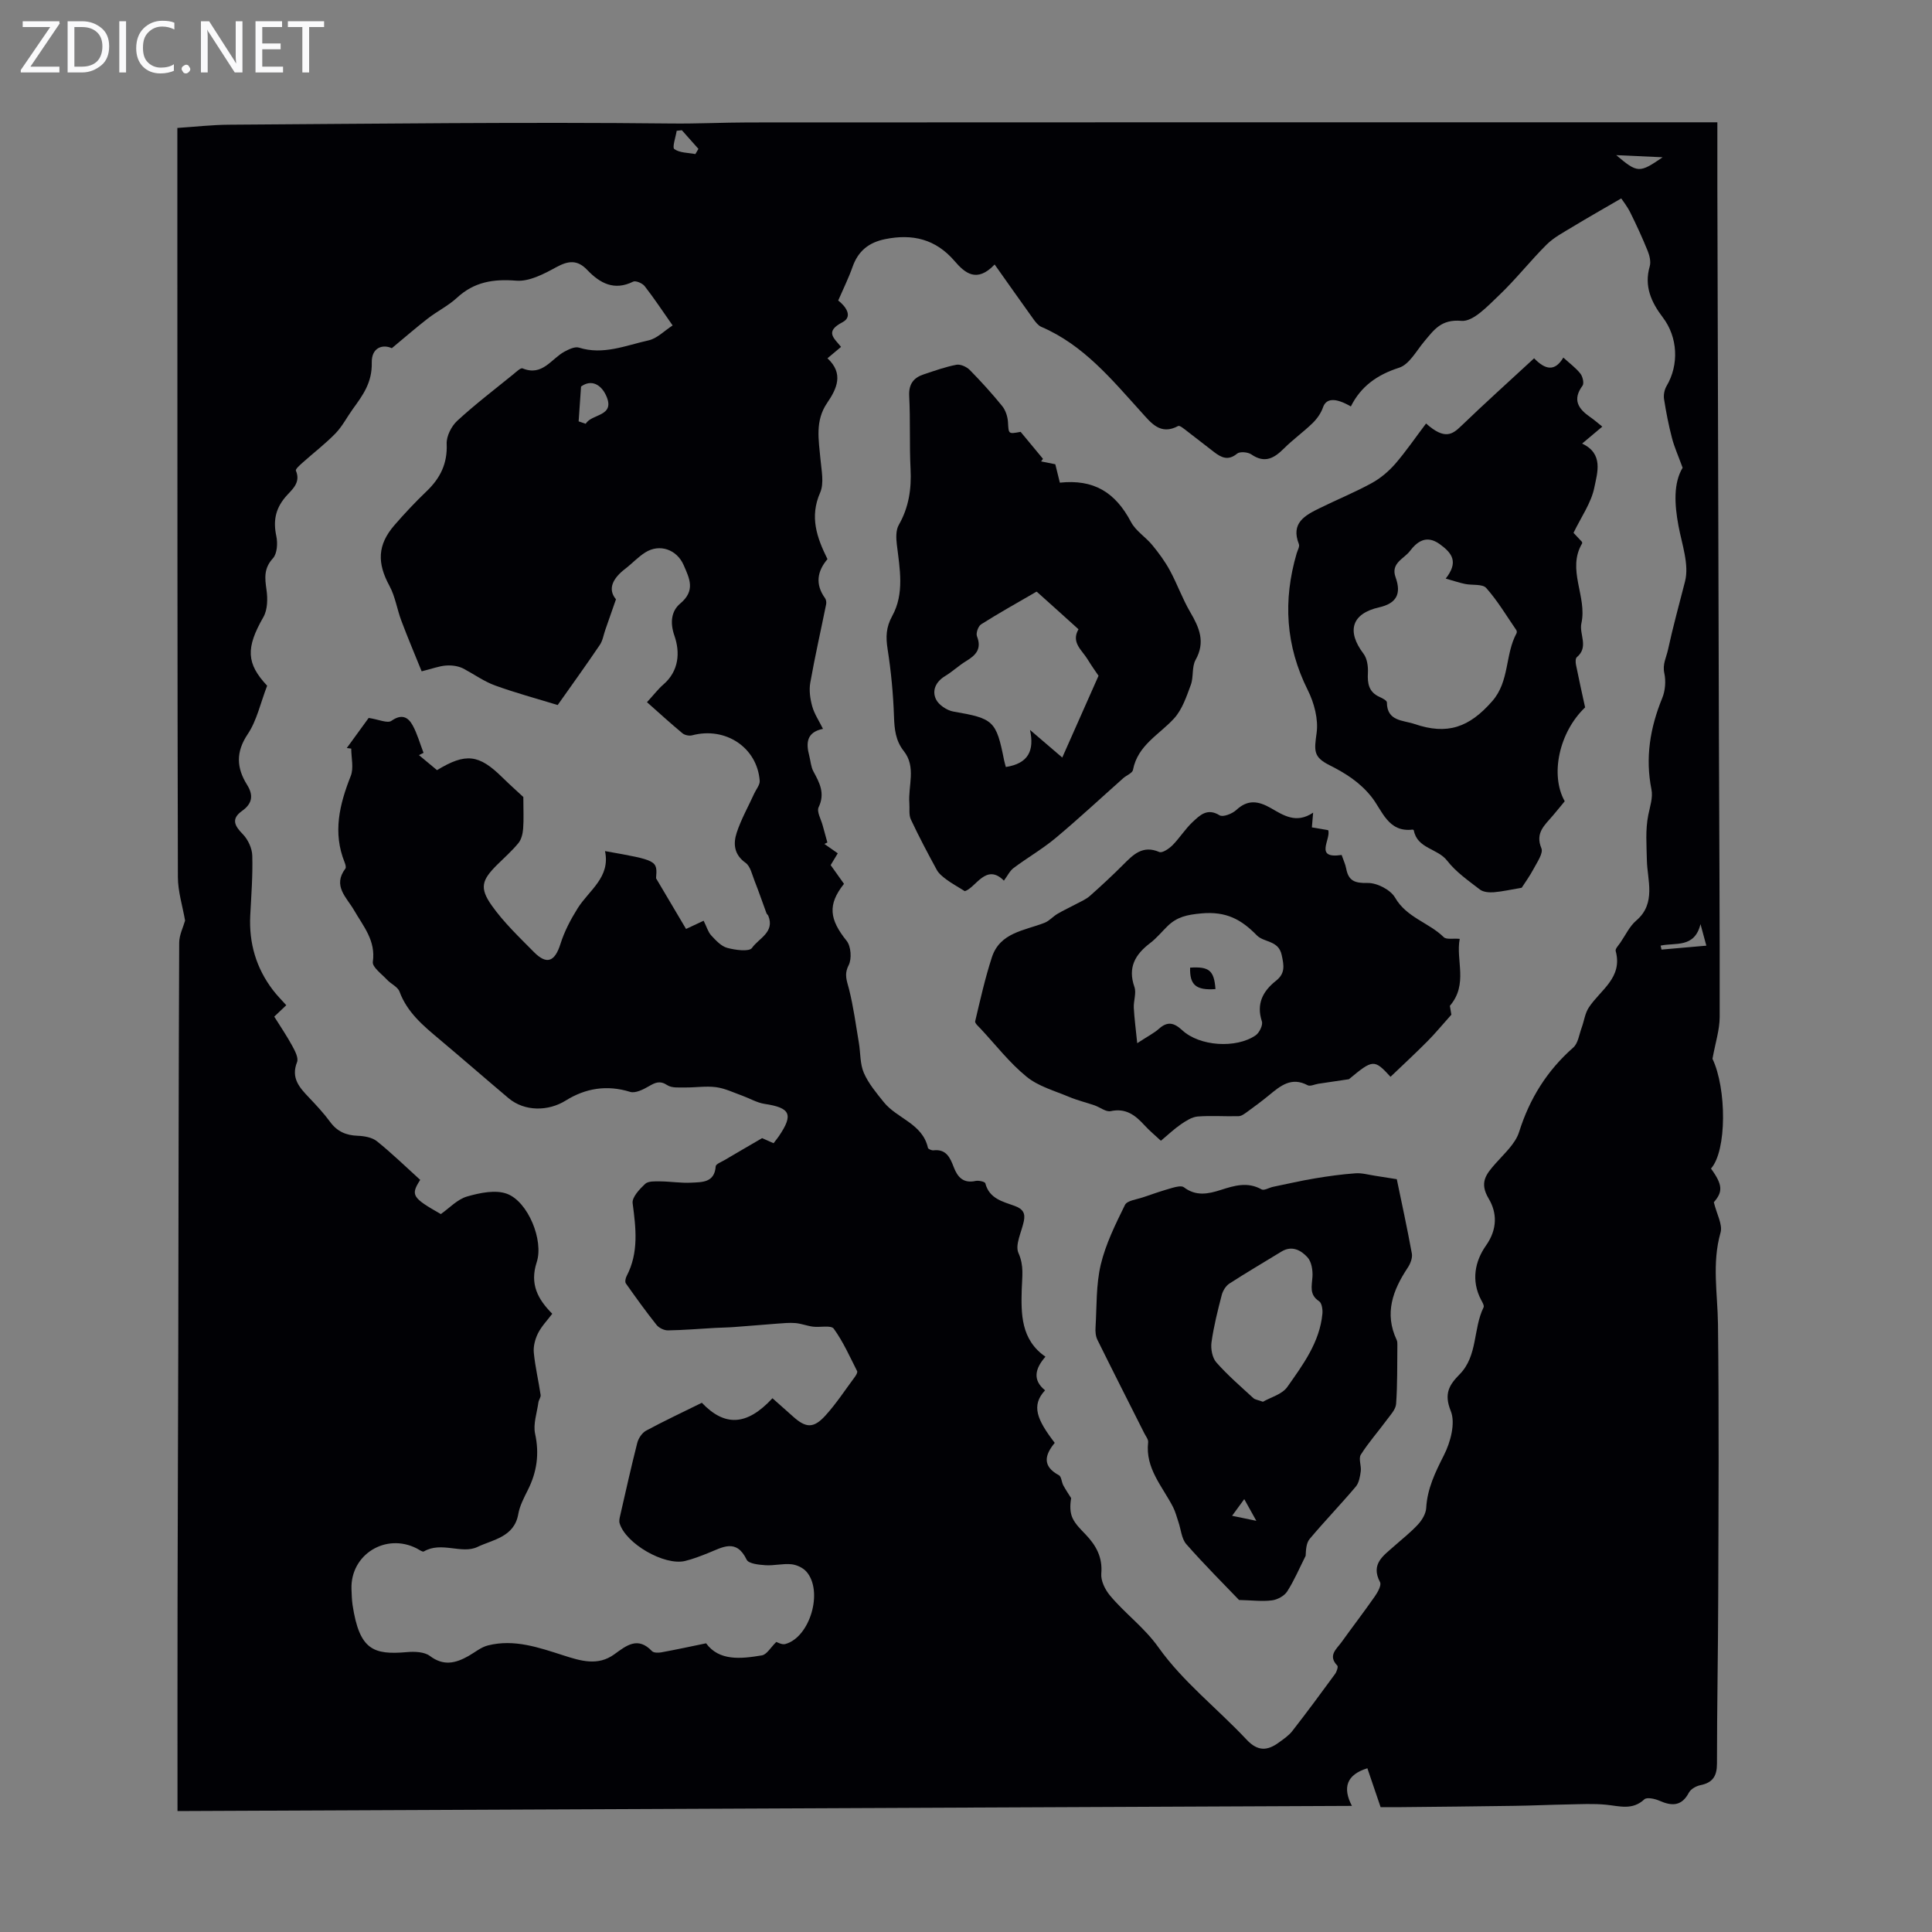
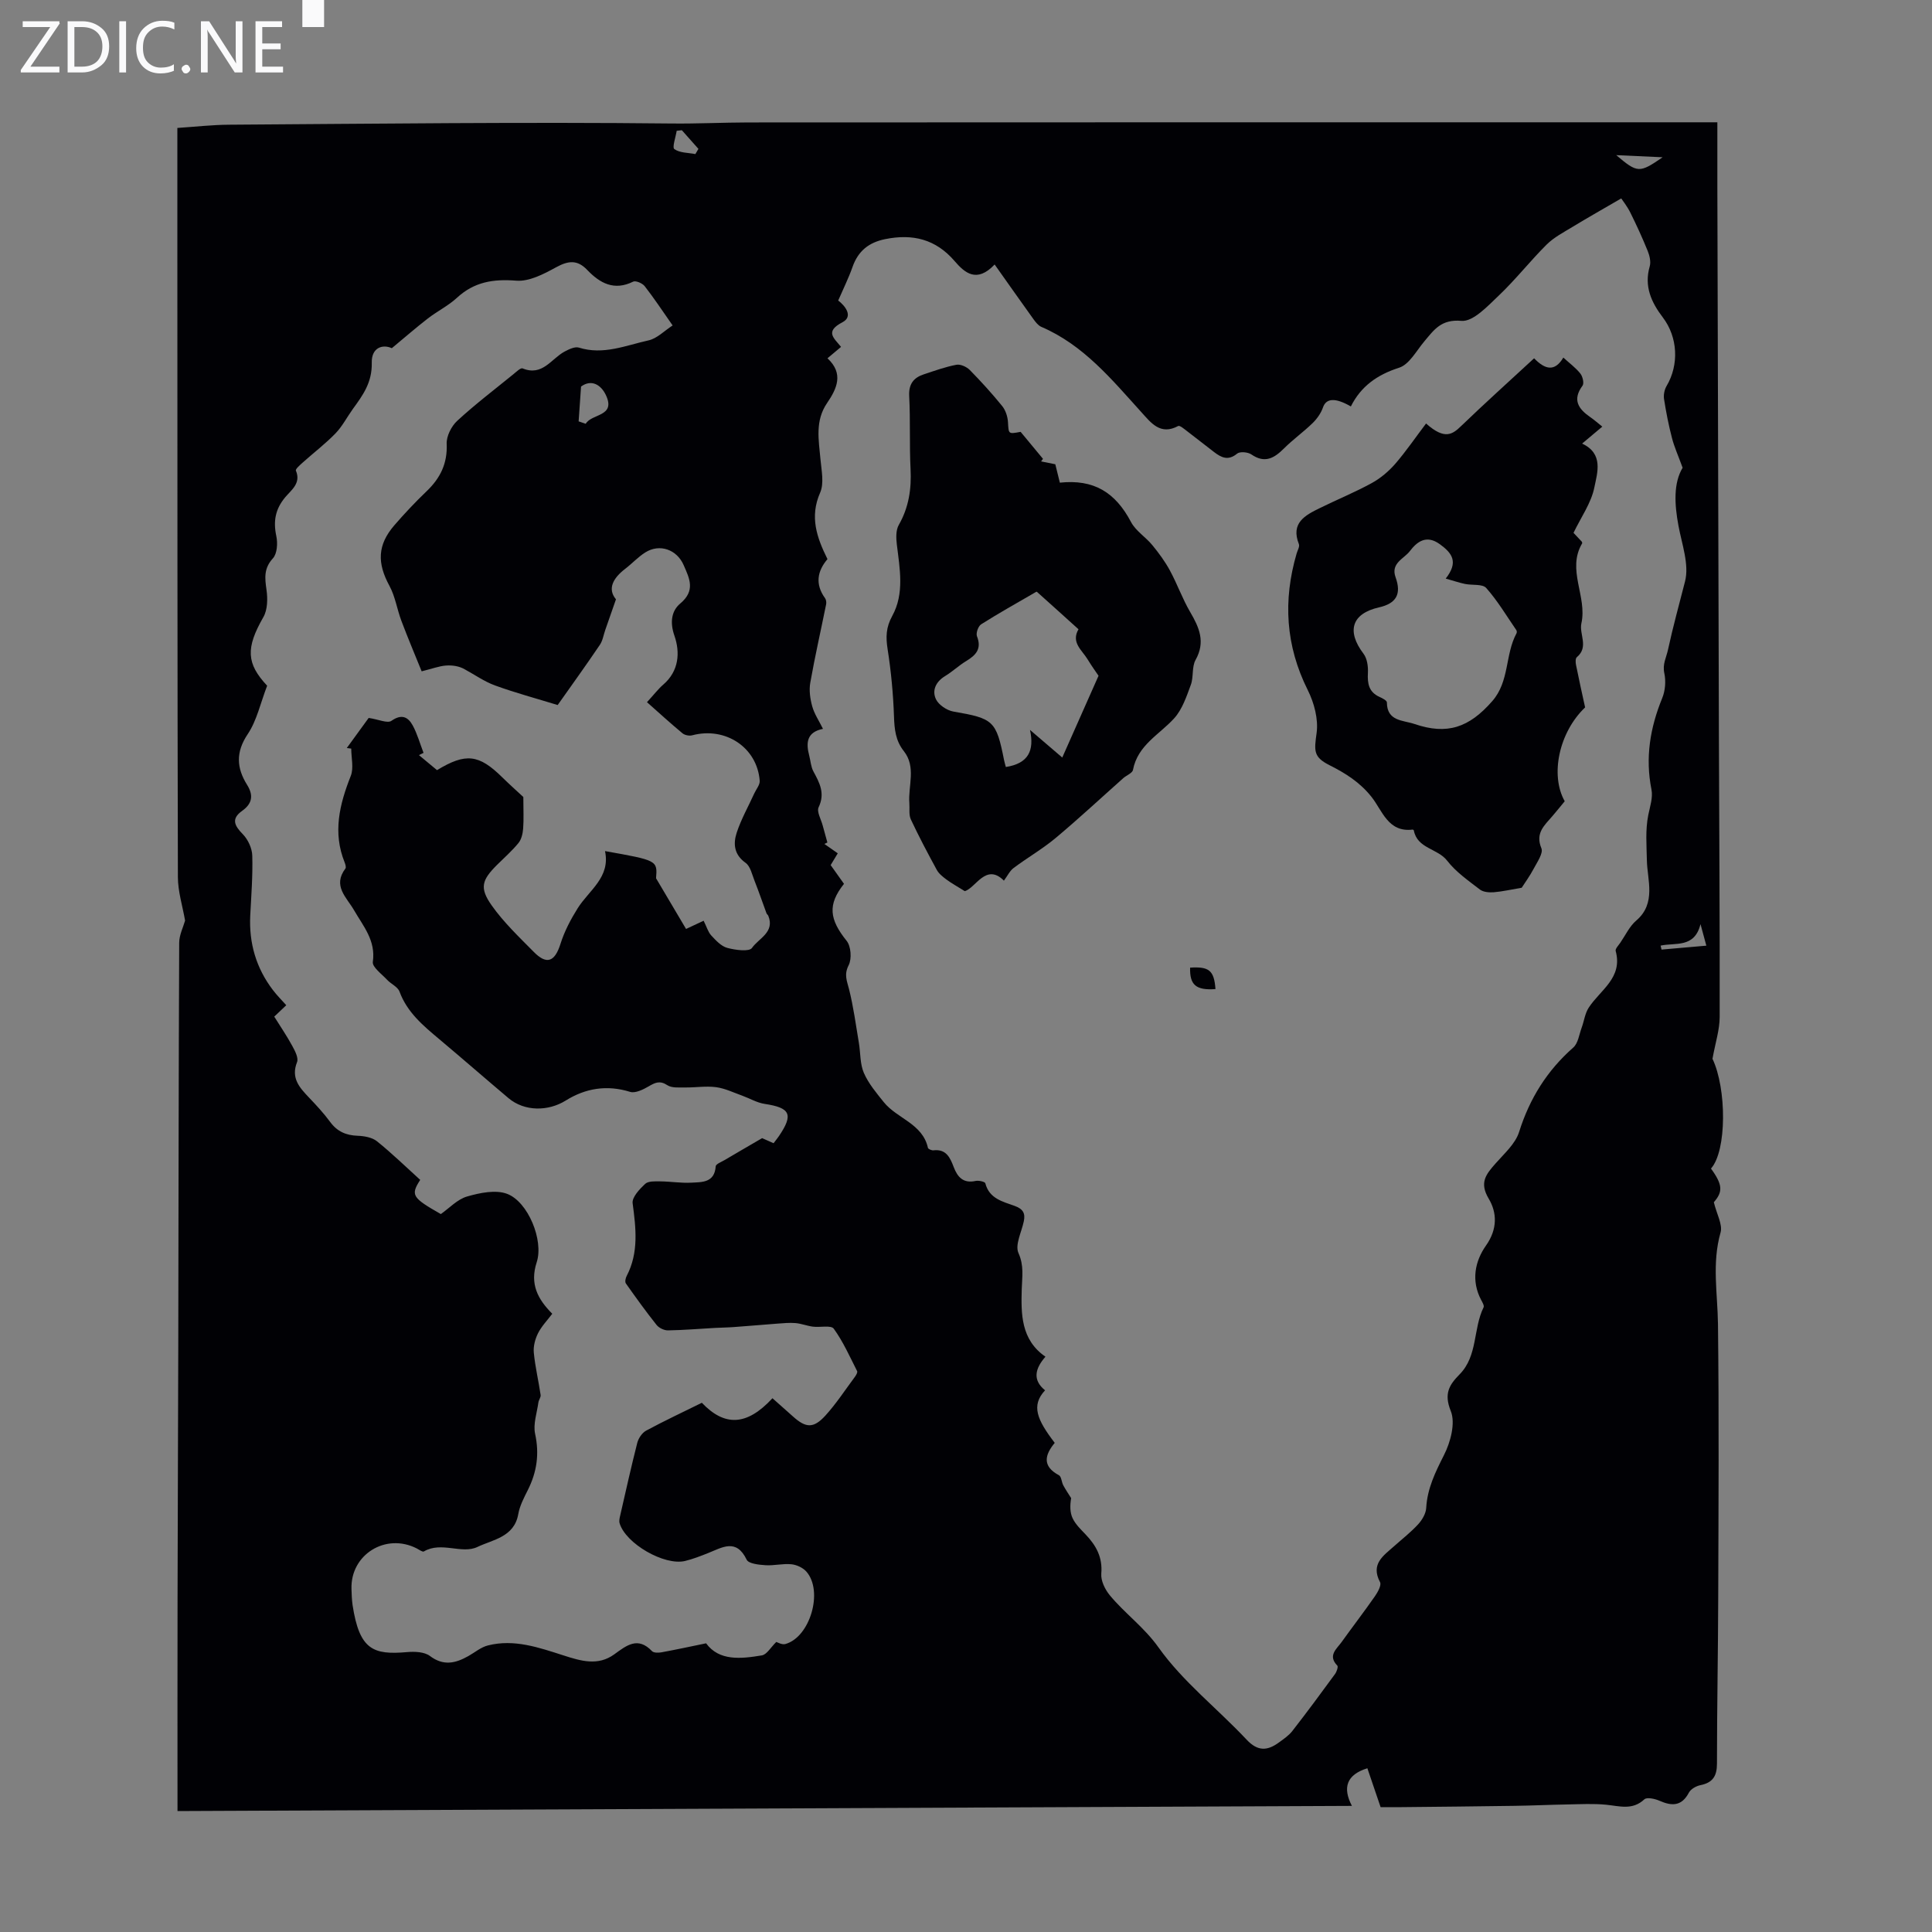
<svg xmlns="http://www.w3.org/2000/svg" enable-background="new 0 0 400 400" viewBox="0 0 400 400">
  <rect x="0" y="0" width="400" height="400" fill="#808080" stroke="none" />
  <g fill="#fafafb">
    <path d="m12.4 4.8-6.1 9h6v1.2h-8v-.5l6.1-8.9h-5.7v-1.2h7.6v.4z" />
    <path d="m14 15v-10.6h3c1.6 0 2.9.5 4 1.4s1.6 2.2 1.6 3.8-.5 3-1.6 3.9-2.4 1.5-4 1.5zm1.4-9.4v8.2h1.6c1.3 0 2.4-.4 3.1-1.1s1.1-1.8 1.1-3.1-.4-2.3-1.2-3-1.8-1-3.1-1z" />
    <path d="m26.1 4.4v10.6h-1.4v-10.6z" />
    <path d="m36.1 14.6c-.8.4-1.8.6-2.9.6-1.5 0-2.7-.5-3.6-1.4s-1.4-2.2-1.4-3.8c0-1.7.5-3.1 1.5-4.1s2.3-1.6 3.9-1.6c1 0 1.8.1 2.5.4v1.4c-.8-.4-1.6-.6-2.5-.6-1.2 0-2.1.4-2.9 1.2s-1.1 1.8-1.1 3.2c0 1.3.3 2.3 1 3s1.6 1.1 2.7 1.1c1 0 2-.2 2.7-.7v1.3z" />
    <path d="m37.6 14.3c0-.2.1-.5.3-.6s.4-.3.6-.3c.3 0 .5.1.6.3s.3.4.3.6-.1.4-.3.6-.4.3-.6.3c-.3 0-.5-.1-.6-.3s-.3-.4-.3-.6z" />
    <path d="m50.2 15h-1.6l-5.3-8.2c-.2-.2-.3-.5-.4-.7 0 .2.1.7.1 1.5v7.4h-1.4v-10.6h1.7l5.2 8.1c.2.4.4.6.4.7 0-.3-.1-.8-.1-1.5v-7.3h1.4z" />
    <path d="m58.6 15h-5.7v-10.6h5.5v1.2h-4.1v3.4h3.8v1.2h-3.8v3.6h4.3z" />
-     <path d="m67.1 5.6h-3.1v9.4h-1.4v-9.4h-3v-1.2h7.5z" />
+     <path d="m67.1 5.6h-3.1h-1.4v-9.4h-3v-1.2h7.5z" />
  </g>
  <path d="m36.75 374.96c0-14.92-.02-29.35.01-43.78.03-17.57.11-35.15.15-52.72.05-27.76.07-55.52.19-83.28.01-1.61.83-3.21 1.22-4.58-.52-3-1.48-6-1.49-9-.11-43.54-.1-87.08-.11-130.63 0-8.05 0-16.1 0-24.48 3.66-.24 7.18-.65 10.71-.67 30.55-.2 61.11-.58 91.66-.25 5.3.06 10.57-.21 15.85-.22 65.26-.04 130.52-.03 195.78-.03h4.84c0 4.69-.01 9.01 0 13.34.1 37.83.2 75.66.32 113.5.06 19.47.2 38.95.16 58.42-.01 2.64-.88 5.27-1.49 8.63 2.94 6.17 2.99 19.04-.31 22.73 2.47 3.39 2.46 4.83.59 6.97.59 2.46 1.86 4.62 1.39 6.28-1.81 6.35-.61 12.63-.53 18.98.22 18.79.11 37.59.05 56.39-.03 11.53-.26 23.05-.26 34.58 0 2.59-.89 3.95-3.43 4.46-.88.18-1.99.8-2.38 1.54-1.5 2.85-3.53 2.82-6.11 1.68-.94-.41-2.59-.77-3.11-.29-2.48 2.32-5.15 1.39-7.91 1.12-2.63-.26-5.3-.11-7.95-.06-3.67.06-7.33.24-11 .29-7.82.12-15.64.19-23.46.27-1.34.01-2.68 0-4.29 0-.9-2.65-1.83-5.35-2.74-8.05-4.31 1.33-5.18 4.01-3.2 7.79-81.23.37-161.99.72-243.15 1.07zm137.99-191.97c-3.43 4.3-3.03 7.35.54 11.79.92 1.14 1.1 3.75.42 5.07-.99 1.94-.35 3.23.09 4.97.91 3.64 1.41 7.38 2.03 11.08.35 2.08.22 4.36 1.03 6.23.96 2.21 2.6 4.15 4.13 6.06 2.75 3.42 8.02 4.42 9.14 9.46.06.25.77.56 1.15.51 2.65-.3 3.45 1.54 4.19 3.48.79 2.08 2 3.42 4.53 2.86.63-.14 1.93.16 2.01.48.81 3.19 3.62 3.8 6.05 4.68 1.75.64 2.27 1.51 1.92 3.19-.46 2.22-1.86 4.88-1.11 6.57 1.19 2.67.75 4.88.68 7.52-.14 5.01-.21 10.43 4.91 13.95-2.16 2.47-2.72 4.82-.08 6.96-2.95 3.16-1.64 6.12 2 10.88-2.04 2.47-2.66 4.81.87 6.7.52.28.54 1.41.9 2.09.49.91 1.08 1.77 1.63 2.65-.25 1.47-.27 2.95.3 4.16.6 1.27 1.71 2.33 2.71 3.38 2.17 2.28 3.52 4.71 3.23 8.09-.12 1.45.76 3.27 1.75 4.47 3.13 3.79 7.1 6.59 10.11 10.83 5.04 7.09 12.2 12.65 18.23 19.08 2.31 2.46 4.3 2.32 6.67.59.99-.72 2.06-1.44 2.79-2.38 3.02-3.88 5.95-7.84 8.85-11.81.34-.47.69-1.51.47-1.73-2.03-2.09-.16-3.43.87-4.86 2.28-3.18 4.67-6.29 6.91-9.5.59-.85 1.4-2.3 1.06-2.93-2-3.78.73-5.48 2.94-7.46 1.67-1.49 3.45-2.87 4.96-4.52.82-.9 1.6-2.21 1.66-3.38.23-4.03 1.88-7.38 3.67-10.92 1.37-2.69 2.43-6.66 1.41-9.16-1.45-3.6-.3-5.41 1.84-7.58 3.78-3.84 2.77-9.43 4.96-13.87.17-.35-.25-1.06-.51-1.54-2.1-3.98-1.28-8.02 1.02-11.27 2.4-3.41 2.27-6.81.55-9.69-1.98-3.32-.56-5.03 1.37-7.23 1.81-2.07 4.14-4.1 4.92-6.57 2.18-6.93 5.78-12.7 11.22-17.49 1-.88 1.21-2.67 1.72-4.06.52-1.4.69-2.99 1.48-4.2 2.39-3.67 7.09-6.16 5.58-11.73-.12-.45.58-1.16.95-1.7 1.08-1.57 1.92-3.42 3.32-4.61 4.18-3.56 2.26-8.47 2.19-12.43-.06-3.16-.34-6.26.29-9.42.35-1.74.99-3.61.66-5.26-1.32-6.61-.28-12.81 2.23-18.95.63-1.54.78-3.52.43-5.14-.41-1.9.41-3.23.76-4.86 1.03-4.77 2.33-9.44 3.53-14.15.89-3.5-.65-7.68-1.36-11.51-.84-4.49-1.05-8.84.86-12.02-.94-2.57-1.74-4.33-2.21-6.17-.69-2.65-1.22-5.35-1.64-8.06-.13-.85.08-1.93.52-2.68 2.61-4.4 2.35-10.11-.77-14.21-2.39-3.14-3.91-6.46-2.71-10.58.27-.95-.03-2.21-.42-3.18-1.09-2.69-2.3-5.33-3.59-7.93-.65-1.31-1.58-2.48-1.89-2.95-3.73 2.17-6.93 3.98-10.06 5.88-1.86 1.13-3.86 2.17-5.38 3.67-3.41 3.39-6.39 7.21-9.87 10.52-2.31 2.19-5.34 5.49-7.77 5.28-4.21-.37-5.67 1.85-7.7 4.26-1.64 1.95-3.11 4.78-5.23 5.45-4.53 1.45-7.89 3.85-9.97 8.01-3.27-1.89-5.12-1.69-5.77.2-.41 1.19-1.23 2.35-2.14 3.24-1.9 1.85-4.08 3.4-5.95 5.27-2.03 2.02-3.96 3.13-6.73 1.23-.72-.5-2.38-.65-2.96-.17-1.85 1.53-3.27.82-4.77-.33-1.87-1.42-3.7-2.89-5.57-4.31-.59-.44-1.52-1.26-1.86-1.08-3.69 1.98-5.61-.65-7.61-2.85-6.15-6.79-11.98-13.93-20.73-17.68-.64-.28-1.17-.97-1.61-1.57-2.62-3.64-5.2-7.32-8.05-11.34-3.73 3.93-6.21 1.71-8.3-.72-3.91-4.54-8.69-5.68-14.37-4.53-3.4.69-5.59 2.46-6.75 5.75-.81 2.31-1.91 4.51-2.97 6.96 1.41 1.06 3.2 3.29.88 4.5-3.74 1.95-1.73 3.29-.29 5.1-.84.7-1.67 1.4-2.81 2.36 3.42 3.17 1.94 6.3-.08 9.26-2.53 3.7-1.73 7.66-1.37 11.66.21 2.31.78 4.96-.07 6.9-2.2 5.01-.7 9.27 1.52 13.76-2.11 2.48-2.6 5.19-.5 8.09.23.32.3.87.22 1.27-1.09 5.41-2.32 10.79-3.28 16.23-.28 1.56-.03 3.33.4 4.88.43 1.57 1.4 2.99 2.23 4.67-3.42.69-3.54 2.94-2.84 5.58.28 1.08.34 2.27.85 3.22 1.28 2.37 2.47 4.54 1.09 7.43-.44.92.51 2.51.84 3.78.31 1.18.64 2.35.97 3.52-.21.1-.41.2-.62.3.9.63 1.79 1.26 2.77 1.94-.55.91-1.03 1.72-1.47 2.44.99 1.37 1.82 2.55 2.76 3.88zm-59.28-37.02c-4.46-1.37-8.78-2.53-12.96-4.05-2.21-.8-4.2-2.22-6.29-3.35-1.09-.64-2.54-.89-3.95-.77-1.35.11-2.67.62-4.96 1.19-1.36-3.36-2.85-6.88-4.2-10.46-.9-2.39-1.27-5.03-2.47-7.24-2.57-4.72-2.5-8.46 1.01-12.53 2.12-2.45 4.35-4.82 6.69-7.06 2.83-2.71 4.33-5.74 4.15-9.81-.07-1.58.98-3.66 2.19-4.77 3.7-3.41 7.71-6.46 11.62-9.64.6-.49 1.5-1.37 1.9-1.21 4.12 1.7 5.94-2 8.7-3.48.9-.48 2.14-1.08 2.97-.82 5.05 1.59 9.71-.46 14.42-1.5 1.76-.39 3.26-1.98 4.98-3.09-2.14-3.06-3.87-5.68-5.79-8.14-.47-.6-1.85-1.19-2.38-.93-3.93 1.95-6.88.33-9.5-2.41-2.06-2.17-3.93-1.94-6.44-.57-2.54 1.39-5.57 2.99-8.25 2.78-4.76-.38-8.72.24-12.3 3.55-1.79 1.65-4.07 2.77-6.01 4.27-2.44 1.89-4.77 3.92-7.47 6.16-1.84-.86-4.22-.18-4.15 2.99.09 4.14-1.84 6.73-3.92 9.6-1.21 1.68-2.17 3.58-3.59 5.05-2.1 2.16-4.52 4.01-6.77 6.02-.57.51-1.56 1.38-1.43 1.68 1.12 2.63-.97 4.03-2.2 5.51-2.07 2.47-2.51 4.98-1.85 8.06.31 1.46.18 3.63-.71 4.6-1.89 2.07-1.68 4.04-1.33 6.47.27 1.86.24 4.17-.65 5.71-3.66 6.39-3.52 9.59.79 14.19-1.39 3.6-2.13 7.2-4.02 10.02-2.51 3.74-2.32 6.99-.14 10.49 1.36 2.17 1.1 3.89-1.02 5.4-2.32 1.65-1.59 3.07.15 4.84 1.07 1.1 1.91 2.91 1.95 4.43.12 4.13-.21 8.27-.42 12.41-.28 5.7 1.22 10.85 4.67 15.39.84 1.11 1.84 2.11 2.79 3.17-.98.92-1.68 1.6-2.49 2.36 1.31 2.1 2.63 4.03 3.74 6.08.56 1.02 1.32 2.48.98 3.34-1.3 3.29.49 5.25 2.46 7.32 1.54 1.62 3.08 3.27 4.4 5.07 1.46 1.99 3.29 2.77 5.69 2.86 1.36.05 2.99.33 4 1.14 3.12 2.51 6 5.32 8.95 7.99-2.02 3.16-1.69 3.69 4.27 7.08 1.76-1.23 3.42-3.06 5.44-3.64 2.64-.76 5.92-1.45 8.3-.54 4.32 1.65 7.59 9.61 6.11 14.15-1.48 4.53.23 7.66 3.22 10.67-1 1.33-2.21 2.57-2.95 4.04-.6 1.2-1 2.71-.87 4.02.28 2.93.98 5.83 1.41 8.75.07.48-.39 1.02-.46 1.55-.3 2.17-1.12 4.48-.68 6.5.91 4.18.36 7.93-1.52 11.66-.8 1.59-1.67 3.25-1.97 4.97-.84 4.77-5.31 5.28-8.43 6.78-3.26 1.57-7.48-1.2-11.11.94-.28.16-.99-.37-1.47-.62-6.42-3.29-13.75 1.26-13.52 8.39.04 1.12.07 2.25.23 3.35 1.42 9.29 4.3 10.33 11.28 9.72 1.57-.14 3.59-.06 4.73.8 2.82 2.13 5.31 1.51 7.96.02 1.34-.75 2.6-1.84 4.05-2.2 5.44-1.38 10.57.44 15.63 2.06 3.61 1.16 7.14 2.24 10.53-.22 2.54-1.84 4.87-3.75 7.81-.66.35.37 1.31.36 1.93.25 3.01-.55 6.01-1.2 9.27-1.87 2.7 3.69 7.17 3.23 11.54 2.5 1.03-.17 1.84-1.67 2.99-2.78.24.06 1.16.62 1.87.43 5.13-1.4 7.93-10.97 4.35-15.01-.72-.81-2.03-1.41-3.13-1.51-1.76-.17-3.57.32-5.34.2-1.36-.09-3.48-.31-3.88-1.14-2.15-4.47-5.05-2.54-7.99-1.37-1.56.62-3.13 1.23-4.75 1.63-4.3 1.04-12.34-3.61-13.57-7.82-.14-.49.01-1.1.13-1.62 1.15-5.01 2.26-10.03 3.53-15.01.24-.95 1-2.08 1.83-2.53 3.71-2 7.53-3.79 11.54-5.77 4.68 4.91 9.26 4.85 14.62-.94 1.4 1.25 2.82 2.49 4.22 3.75 2.69 2.43 4.27 2.55 6.75-.17 2.24-2.47 4.09-5.31 6.09-8 .25-.34.6-.93.47-1.19-1.52-2.99-2.89-6.1-4.84-8.79-.56-.77-2.84-.23-4.32-.42-1.21-.16-2.38-.63-3.59-.74-1.28-.11-2.58.03-3.86.12-2.96.22-5.91.49-8.87.7-1.31.1-2.62.11-3.93.18-3.25.18-6.5.46-9.76.51-.79.01-1.85-.5-2.35-1.12-2.22-2.79-4.3-5.68-6.36-8.6-.23-.32-.07-1.1.16-1.53 2.54-4.87 1.92-9.91 1.24-15.08-.16-1.23 1.43-2.91 2.59-4 .64-.6 2.05-.53 3.11-.52 2.14.02 4.29.38 6.42.27 2.24-.12 4.84.04 5.08-3.39.03-.47 1.16-.89 1.82-1.28 2.45-1.45 4.91-2.87 7.79-4.55.36.16 1.33.59 2.37 1.05.45-.59.8-1.02 1.11-1.47 3.04-4.49 2.37-5.87-2.96-6.67-1.59-.24-3.08-1.14-4.63-1.7-1.79-.64-3.56-1.51-5.41-1.76-2.08-.28-4.24.08-6.36.06-1.27-.02-2.79.15-3.74-.47-1.56-1.03-2.54-.54-3.89.25-1.14.66-2.75 1.46-3.82 1.13-4.81-1.5-9.26-.75-13.34 1.8-3.61 2.25-8.51 2.3-11.84-.5-4.79-4.04-9.51-8.16-14.31-12.19-3.35-2.81-6.67-5.56-8.26-9.88-.37-.99-1.77-1.57-2.58-2.45-1.1-1.18-3.09-2.62-2.94-3.69.64-4.43-1.98-7.38-3.9-10.72-1.53-2.64-4.48-5.03-1.78-8.6.19-.25 0-.89-.16-1.29-2.49-6.18-1.06-12 1.27-17.89.65-1.64.1-3.76.1-5.66-.31-.04-.61-.08-.92-.12 1.68-2.31 3.36-4.62 4.53-6.23 2.07.31 3.89 1.17 4.71.6 2.1-1.47 3.43-.82 4.4.94.97 1.78 1.51 3.79 2.25 5.69-.32.16-.63.32-.95.47 1.27 1.06 2.54 2.11 3.74 3.11 5.95-3.62 8.67-3.27 13.48 1.46 1.67 1.64 3.43 3.2 4.39 4.1 0 2.72.11 4.65-.04 6.56-.08 1.02-.35 2.21-.97 2.97-1.34 1.64-2.95 3.05-4.46 4.55-3.12 3.12-3.65 4.73-1.08 8.37 2.49 3.52 5.69 6.56 8.74 9.65 2.69 2.72 4.34 1.98 5.5-1.69.81-2.58 2.11-5.06 3.56-7.37 2.36-3.76 6.82-6.4 5.66-11.84 10.86 1.93 10.86 1.93 10.57 5.63 2.48 4.2 4.34 7.34 6.21 10.49 1.21-.56 2.56-1.19 3.64-1.7.64 1.28.92 2.33 1.57 3.04.96 1.03 2.06 2.24 3.32 2.58 1.66.45 4.55.84 5.12.01 1.37-1.98 4.77-3.24 3.38-6.65-.08-.2-.31-.34-.38-.54-.83-2.24-1.59-4.49-2.47-6.71-.52-1.31-.86-3.02-1.87-3.73-2.4-1.71-2.56-3.96-1.83-6.21.92-2.81 2.41-5.43 3.64-8.14.4-.88 1.19-1.79 1.13-2.63-.53-6.91-7.1-11.24-13.99-9.41-.6.16-1.53-.03-2-.42-2.48-2.06-4.86-4.23-7.35-6.44 1.54-1.68 2.35-2.76 3.36-3.63 3.29-2.83 3.52-6.69 2.32-10.14-.99-2.84-.56-5.18 1.2-6.65 3.21-2.69 1.93-5.17.71-7.97-1.4-3.21-4.96-4.5-7.95-2.61-1.5.95-2.73 2.3-4.15 3.39-2.56 1.96-3.7 4.18-1.91 6.31-.88 2.54-1.54 4.43-2.21 6.33-.37 1.05-.53 2.23-1.14 3.12-2.83 4.19-5.77 8.26-8.72 12.44zm4.34-58.73c.49.17.98.34 1.47.5 1.23-2.15 6.32-1.44 4.16-5.97-1-2.09-2.96-3.32-5.13-1.74-.19 2.66-.35 4.94-.5 7.21zm21.37-60.28c-.36.04-.71.08-1.07.12-.2 1.32-.97 3.44-.48 3.79 1.12.8 2.86.74 4.35 1.03.21-.36.42-.72.63-1.08-1.14-1.29-2.28-2.57-3.43-3.86zm203.06 5.6c-3.34-.15-6.18-.28-9.61-.44 4.43 3.74 4.79 3.75 9.61.44zm-.42 163.22c.06.27.13.54.19.82 3.14-.27 6.28-.54 9.28-.81-.38-1.4-.67-2.47-1.21-4.46-1.24 5.02-5.19 3.78-8.26 4.45z" fill="#010105" />
  <path d="m295.25 87.68c3.9 3.48 5.48 2.24 7.29.5 4.9-4.72 9.96-9.27 15.08-14 2.29 2.37 4.29 2.83 6.05-.15 1.29 1.18 2.58 2.12 3.53 3.32.48.6.8 2 .45 2.49-2.17 2.94-.86 4.83 1.62 6.54.81.56 1.56 1.22 2.47 1.95-1.57 1.32-2.75 2.31-4.18 3.51 4.49 2.09 3.15 6.03 2.53 9.09-.64 3.19-2.72 6.09-4.31 9.39.4.43 1.06 1.13 1.73 1.84.02.11.1.25.06.33-3.25 5.46 1.08 11-.16 16.56-.5 2.24 1.6 4.9-.95 7.02-.3.25-.27 1.09-.16 1.61.6 3 1.27 5.99 1.88 8.78-5.41 5.16-7.28 14.02-4.22 19.43-.82.99-1.65 2.03-2.52 3.04-1.63 1.92-3.64 3.51-2.31 6.7.42 1.01-.86 2.84-1.57 4.18-.86 1.62-1.95 3.11-2.51 3.99-2.2.37-3.97.78-5.76.93-.96.07-2.18-.02-2.89-.56-2.39-1.84-4.97-3.63-6.78-5.97-1.97-2.56-6.18-2.48-6.9-6.26-.01-.08-.18-.19-.26-.18-5.09.62-6.27-3.97-8.51-6.78-2.41-3.03-5.38-4.89-8.7-6.56-3.37-1.7-3.16-2.99-2.66-6.67.39-2.83-.5-6.21-1.82-8.85-4.61-9.21-5.16-18.59-2.31-28.33.19-.64.66-1.42.46-1.92-1.74-4.4 1.3-5.97 4.36-7.47 3.55-1.75 7.23-3.25 10.7-5.15 1.83-1 3.53-2.44 4.9-4.01 2.29-2.66 4.26-5.56 6.37-8.34zm4.07 32.11c2.66-3.4 1.39-5.22-1.19-7.1-2.87-2.1-4.81-.46-6.25 1.43-1.2 1.57-4 2.47-2.94 5.4 1.26 3.49.14 5.42-3.43 6.23-5.65 1.28-6.77 4.91-3.2 9.61.75.99.97 2.64.9 3.96-.12 2.22.19 3.98 2.43 4.98.58.26 1.5.74 1.5 1.12.02 3.95 3.36 3.67 5.7 4.47 6.81 2.33 11.34.73 16.11-4.72 3.61-4.11 2.63-9.64 5.03-14.06.09-.16.07-.49-.04-.65-2.03-2.95-3.87-6.06-6.23-8.72-.78-.88-2.9-.53-4.39-.84-1.16-.24-2.3-.63-4-1.11z" fill="#010105" />
  <path d="m207.85 182.33c-3.72-3.75-5.87 1.57-8.11 2.17-1.63-1.02-2.78-1.65-3.81-2.42-.75-.56-1.56-1.2-1.99-2-1.87-3.43-3.7-6.89-5.36-10.43-.45-.96-.22-2.24-.31-3.37-.27-3.61 1.46-7.48-1.15-10.78-1.71-2.16-1.94-4.53-2.03-7.18-.16-4.65-.6-9.32-1.32-13.92-.39-2.51-.35-4.5.96-6.88 2.55-4.63 1.56-9.77.95-14.78-.16-1.34-.22-2.98.41-4.07 2.08-3.65 2.64-7.46 2.43-11.58-.25-5.02-.02-10.07-.28-15.09-.13-2.48.9-3.8 3.03-4.5 2.23-.74 4.45-1.54 6.74-1.98.84-.16 2.12.42 2.77 1.08 2.35 2.39 4.61 4.88 6.72 7.48.7.87 1.12 2.17 1.19 3.3.15 2.5.03 2.51 2.62 2.03 1.63 1.96 3.13 3.78 4.63 5.59-.13.18-.26.35-.39.53.95.19 1.9.38 2.94.59.31 1.27.63 2.55.94 3.81 6.97-.74 11.46 1.94 14.73 8.14.98 1.86 3.04 3.11 4.42 4.8 1.34 1.63 2.62 3.37 3.63 5.23 1.52 2.8 2.59 5.85 4.19 8.59 1.89 3.22 3.22 6.21 1.13 9.94-.81 1.45-.38 3.55-.99 5.18-.89 2.41-1.77 5.06-3.43 6.9-3.08 3.39-7.56 5.55-8.54 10.69-.13.67-1.33 1.11-2 1.7-4.66 4.14-9.22 8.39-14 12.39-2.72 2.27-5.84 4.07-8.69 6.2-.8.59-1.27 1.61-2.03 2.64zm19.59-42.42c-.43-.64-1.41-1.99-2.27-3.41-1.15-1.9-3.47-3.48-1.88-6.22-2.87-2.59-5.74-5.19-8.62-7.76-.06-.06-.39.16-.58.27-3.67 2.13-7.38 4.2-10.96 6.47-.6.38-1.11 1.83-.86 2.47 1.03 2.61-.22 3.92-2.24 5.14-1.52.92-2.84 2.19-4.37 3.11-1.92 1.17-2.74 2.98-1.88 4.79.56 1.18 2.26 2.31 3.61 2.55 8.29 1.43 8.87 1.88 10.49 10.05.1.49.25.97.37 1.43 4.67-.73 5.93-3.39 5-7.68 2 1.71 3.99 3.42 6.68 5.72 2.57-5.78 4.9-11.05 7.51-16.93z" fill="#010105" />
-   <path d="m277.77 177.01c.38 1.11.78 1.93.94 2.8.48 2.58 1.79 3.06 4.45 3 1.93-.04 4.74 1.41 5.68 3.04 2.39 4.14 6.99 5.15 10.07 8.18.54.53 1.9.23 3.31.35-.86 4.47 1.81 9.35-2.04 13.87.11.63.28 1.7.31 1.83-1.99 2.22-3.4 3.95-4.97 5.52-2.49 2.5-5.07 4.9-7.63 7.34-3.37-3.69-3.65-3.62-8.61.5-2.11.31-4.22.62-6.33.94-.75.11-1.68.59-2.21.31-3.37-1.8-5.65.12-8.01 2.07-1.47 1.21-3 2.34-4.54 3.46-.53.38-1.15.86-1.75.87-2.82.08-5.66-.15-8.47.07-1.2.1-2.43.9-3.48 1.62-1.38.94-2.59 2.11-4.14 3.4-1.19-1.11-2.38-2.09-3.41-3.22-1.89-2.07-3.84-3.59-6.98-2.91-.98.21-2.21-.8-3.35-1.2-1.74-.6-3.55-1.03-5.24-1.74-3.01-1.27-6.37-2.18-8.82-4.18-3.53-2.87-6.38-6.57-9.51-9.93-.45-.48-1.24-1.15-1.14-1.56 1.05-4.44 2.05-8.92 3.46-13.25 1.68-5.14 6.74-5.51 10.89-7.13.99-.38 1.75-1.31 2.69-1.86 1.27-.75 2.62-1.36 3.92-2.06.95-.51 1.99-.94 2.78-1.64 2.35-2.08 4.64-4.21 6.86-6.43 2.1-2.1 4.05-4.17 7.52-2.67.61.26 2.01-.68 2.72-1.39 1.49-1.5 2.63-3.37 4.17-4.81 1.49-1.39 3.03-2.99 5.59-1.4.69.43 2.62-.32 3.45-1.09 2.39-2.23 4.56-1.89 7.17-.4 2.56 1.46 5.23 3.32 8.75.94-.11 1.33-.18 2.13-.26 3.05 1.1.19 2.18.37 3.38.58.63 1.87-3 6 2.78 5.13zm-42.32 38.97c2.28-1.49 3.51-2.1 4.49-2.98 1.79-1.6 3.12-1.27 4.83.3 3.59 3.33 11.15 3.83 15.19 1.06.77-.53 1.55-2.12 1.3-2.89-1.2-3.67.22-6.28 2.94-8.43 1.93-1.53 1.63-3.16 1.16-5.32-.66-3.08-3.65-2.54-5.15-4.07-3.2-3.27-6.31-5.01-11.49-4.54-3.01.28-5.02.72-6.99 2.63-1.2 1.17-2.27 2.5-3.6 3.51-3.1 2.36-4.68 5.04-3.26 9.09.44 1.26-.2 2.87-.13 4.31.11 2.16.41 4.33.71 7.33z" fill="#010105" />
-   <path d="m289.19 244.14c.97 4.68 2.14 10.02 3.12 15.4.16.91-.31 2.11-.86 2.93-3.09 4.66-4.88 9.45-2.28 14.96.14.29.14.66.14.99-.05 4.08.03 8.17-.26 12.23-.08 1.16-1.17 2.3-1.94 3.34-1.77 2.41-3.78 4.67-5.37 7.19-.51.82.14 2.3-.01 3.44-.15 1.09-.36 2.38-1.03 3.17-3.1 3.67-6.45 7.14-9.54 10.82-.72.85-.78 2.25-.84 3.5-1.25 2.48-2.33 5.05-3.82 7.38-.6.94-2.03 1.71-3.17 1.85-2.04.26-4.15-.02-6.8-.08-3.17-3.31-7.18-7.3-10.91-11.55-1-1.14-1.11-3.05-1.64-4.6-.35-1.02-.61-2.09-1.09-3.04-2.19-4.3-5.81-8.04-5.18-13.46.07-.57-.47-1.23-.77-1.82-3.25-6.46-6.53-12.91-9.73-19.39-.37-.75-.45-1.72-.39-2.57.26-4.35.09-8.82 1.08-13 1.02-4.28 3.05-8.37 5.01-12.36.45-.92 2.43-1.13 3.73-1.58 2.02-.7 4.06-1.39 6.12-1.97.75-.21 1.87-.48 2.35-.11 2.49 1.9 5.02 1.4 7.65.55 2.78-.89 5.54-1.74 8.43-.11.52.3 1.57-.36 2.38-.53 2.87-.6 5.74-1.26 8.63-1.74 2.8-.47 5.61-.86 8.44-1.06 1.33-.1 2.71.31 4.06.51 1.3.19 2.6.41 4.49.71zm-27.71 46.08c1.58-.92 3.96-1.53 5.04-3.06 3.24-4.61 6.71-9.25 7.27-15.17.08-.86-.12-2.21-.68-2.58-2.08-1.37-1.51-3.12-1.38-5.04.09-1.36-.19-3.14-1.03-4.06-1.32-1.44-3.2-2.52-5.38-1.19-3.6 2.21-7.25 4.34-10.79 6.63-.74.48-1.35 1.48-1.58 2.36-.84 3.23-1.66 6.49-2.12 9.79-.19 1.34.15 3.19.99 4.16 2.34 2.66 5.06 5 7.68 7.41.35.32.96.37 1.98.75zm-3.87 20.16c-1.11 1.52-1.82 2.48-2.52 3.45 1.41.29 2.83.59 5.02 1.04-1.04-1.85-1.55-2.79-2.5-4.49z" fill="#010105" />
  <path d="m251.65 204.78c-4.06.29-5.35-.88-5.25-4.44 3.93-.26 4.97.58 5.25 4.44z" fill="#010105" />
</svg>